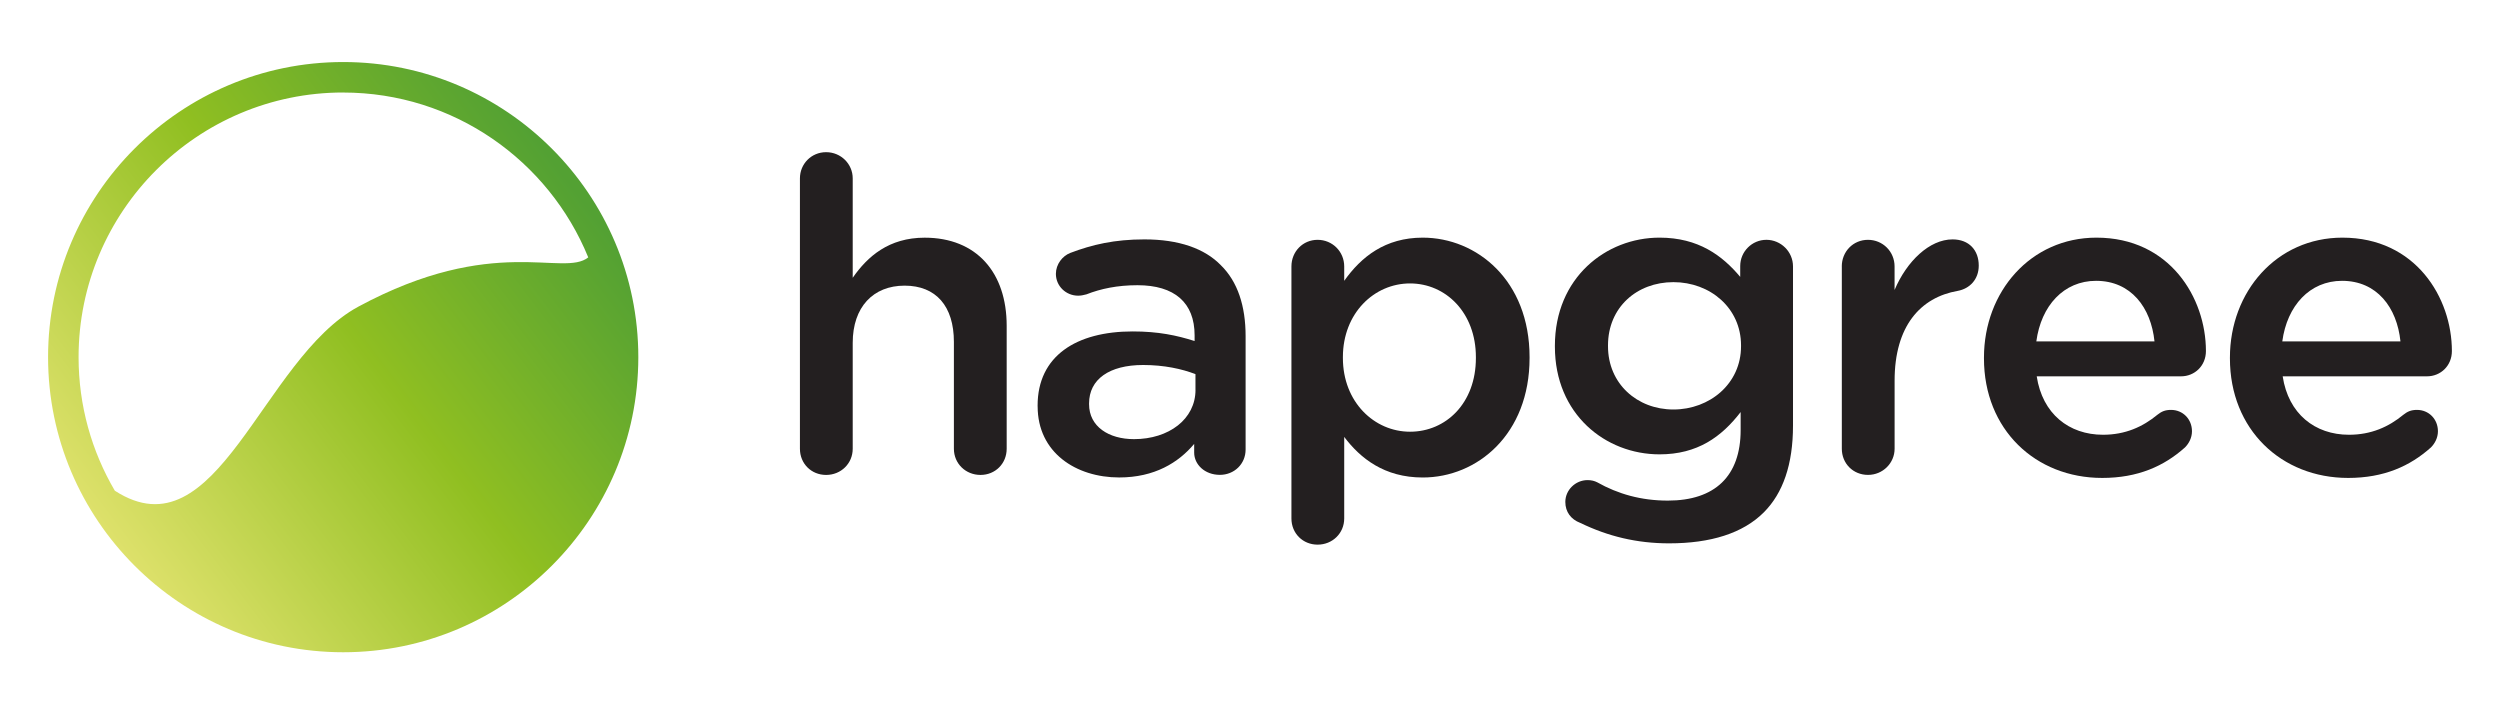
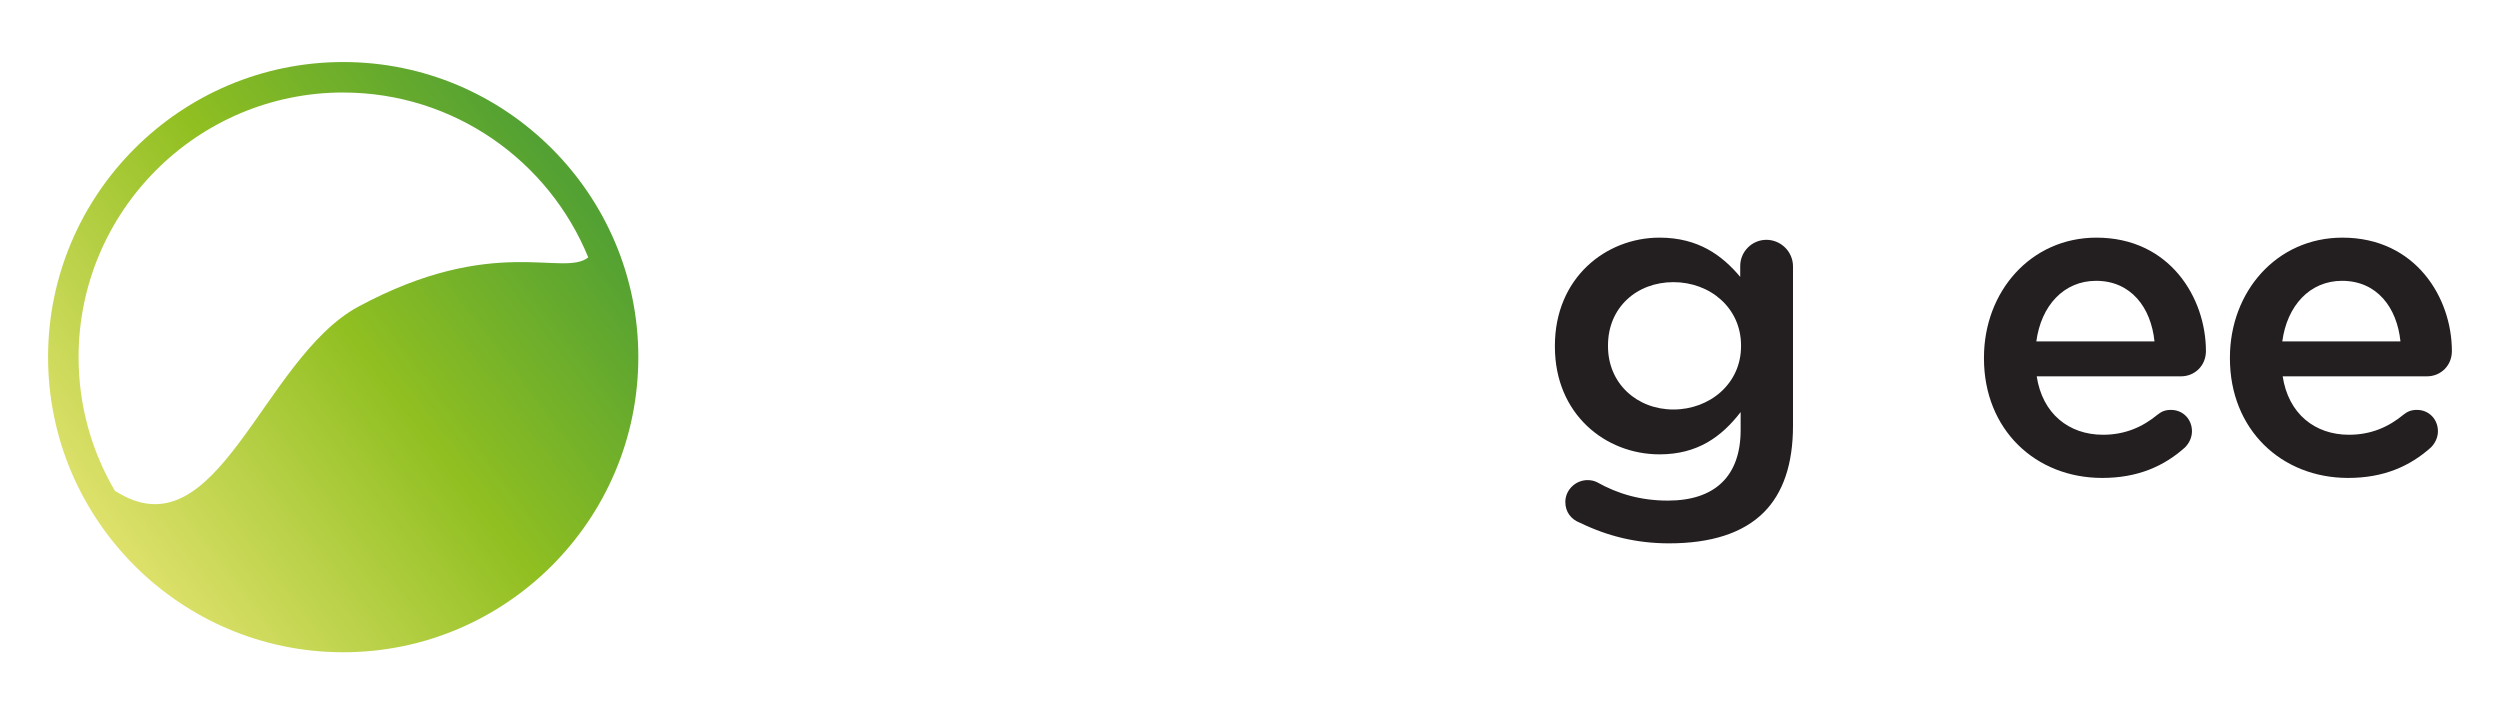
<svg xmlns="http://www.w3.org/2000/svg" id="Livello_1" data-name="Livello 1" viewBox="0 0 700 200">
  <defs>
    <style>
      .cls-1 {
        fill: url(#Sfumatura_senza_nome_51);
      }

      .cls-1, .cls-2 {
        stroke-width: 0px;
      }

      .cls-2 {
        fill: #231f20;
      }
    </style>
    <linearGradient id="Sfumatura_senza_nome_51" data-name="Sfumatura senza nome 51" x1="28.29" y1="151.44" x2="159.9" y2="51.59" gradientUnits="userSpaceOnUse">
      <stop offset="0" stop-color="#e0e26d" />
      <stop offset=".55" stop-color="#90bf21" />
      <stop offset="1" stop-color="#53a133" />
    </linearGradient>
  </defs>
  <path class="cls-1" d="M96.1,17.37C50.53,17.37,13.46,54.44,13.46,100s37.07,82.63,82.64,82.63,82.63-37.07,82.63-82.63S141.66,17.37,96.1,17.37ZM96.1,25.91c30.98,0,57.57,19.11,68.61,46.16-7,5.61-26.45-6.65-64.35,13.78-27.07,14.6-39.46,70.15-68.21,51.55-6.45-10.99-10.15-23.76-10.15-37.4,0-40.86,33.24-74.1,74.1-74.1Z" />
  <g>
-     <path class="cls-2" d="M223.98,49.94c0-4.03,3.18-7.33,7.33-7.33s7.45,3.3,7.45,7.33v27.84c4.15-5.98,10.13-11.23,20.15-11.23,14.53,0,22.96,9.77,22.96,24.67v34.43c0,4.15-3.18,7.33-7.33,7.33s-7.45-3.17-7.45-7.33v-29.92c0-10.01-5.01-15.75-13.8-15.75s-14.53,5.98-14.53,16v29.67c0,4.15-3.3,7.33-7.45,7.33s-7.33-3.17-7.33-7.33V49.94Z" />
-     <path class="cls-2" d="M290.53,113.8v-.24c0-13.92,10.87-20.76,26.62-20.76,7.2,0,12.33,1.1,17.34,2.69v-1.59c0-9.16-5.62-14.04-16-14.04-5.62,0-10.26.98-14.29,2.56-.85.24-1.59.37-2.32.37-3.42,0-6.23-2.69-6.23-6.11,0-2.69,1.83-5.01,4.03-5.86,6.11-2.32,12.33-3.79,20.76-3.79,9.65,0,16.85,2.56,21.37,7.2,4.76,4.64,6.96,11.48,6.96,19.9v31.75c0,4.03-3.18,7.08-7.2,7.08-4.27,0-7.2-2.93-7.2-6.23v-2.44c-4.4,5.25-11.11,9.4-21,9.4-12.09,0-22.83-6.96-22.83-19.9ZM334.73,109.16v-4.4c-3.79-1.47-8.79-2.56-14.65-2.56-9.52,0-15.14,4.03-15.14,10.75v.24c0,6.23,5.49,9.77,12.58,9.77,9.77,0,17.22-5.62,17.22-13.8Z" />
-     <path class="cls-2" d="M361.6,74.6c0-4.15,3.18-7.45,7.33-7.45s7.45,3.3,7.45,7.45v4.03c4.76-6.72,11.48-12.09,21.98-12.09,15.14,0,29.92,11.97,29.92,33.46v.24c0,21.37-14.65,33.46-29.92,33.46-10.74,0-17.46-5.37-21.98-11.36v22.83c0,4.15-3.3,7.33-7.45,7.33s-7.33-3.17-7.33-7.33v-70.58ZM413.25,100.24v-.24c0-12.45-8.43-20.64-18.44-20.64s-18.8,8.3-18.8,20.64v.24c0,12.33,8.79,20.64,18.8,20.64s18.44-7.94,18.44-20.64Z" />
    <path class="cls-2" d="M442.44,146.4c-2.56-.98-4.15-3.05-4.15-5.86,0-3.3,2.81-6.11,6.23-6.11,1.1,0,1.95.24,2.69.61,5.86,3.3,12.33,5.13,19.78,5.13,13.19,0,20.39-6.84,20.39-19.78v-5.01c-5.37,6.96-12.09,11.84-22.71,11.84-15.14,0-29.3-11.23-29.3-30.16v-.24c0-19.05,14.29-30.28,29.3-30.28,10.87,0,17.58,5.01,22.59,10.99v-3.05c0-4.03,3.3-7.33,7.33-7.33s7.45,3.3,7.45,7.45v44.57c0,10.87-2.81,18.93-8.18,24.3-5.86,5.86-14.9,8.67-26.5,8.67-9.04,0-17.1-1.95-24.91-5.74ZM487.49,96.95v-.24c0-10.5-8.67-17.71-18.93-17.71s-18.32,7.08-18.32,17.71v.24c0,10.5,8.18,17.71,18.32,17.71s18.93-7.21,18.93-17.71Z" />
-     <path class="cls-2" d="M515.7,74.6c0-4.15,3.17-7.45,7.33-7.45s7.45,3.3,7.45,7.45v6.59c3.42-8.06,9.77-14.16,16.24-14.16,4.64,0,7.33,3.05,7.33,7.33,0,3.91-2.57,6.47-5.86,7.08-10.5,1.83-17.7,9.89-17.7,25.15v19.05c0,4.03-3.3,7.33-7.45,7.33s-7.33-3.17-7.33-7.33v-51.04Z" />
    <path class="cls-2" d="M588.6,133.82c-18.68,0-33.09-13.55-33.09-33.46v-.24c0-18.44,13.06-33.58,31.5-33.58,20.51,0,30.65,16.85,30.65,31.75,0,4.15-3.18,7.08-6.96,7.08h-40.42c1.59,10.5,9.03,16.36,18.56,16.36,6.23,0,11.11-2.2,15.26-5.62,1.1-.86,2.08-1.34,3.79-1.34,3.3,0,5.86,2.57,5.86,5.98,0,1.83-.86,3.42-1.95,4.52-5.86,5.25-13.19,8.55-23.2,8.55ZM603.26,95.6c-.98-9.52-6.59-16.97-16.36-16.97-9.04,0-15.39,6.96-16.73,16.97h33.09Z" />
    <path class="cls-2" d="M657.47,133.82c-18.68,0-33.09-13.55-33.09-33.46v-.24c0-18.44,13.06-33.58,31.5-33.58,20.51,0,30.65,16.85,30.65,31.75,0,4.15-3.18,7.08-6.96,7.08h-40.42c1.59,10.5,9.03,16.36,18.56,16.36,6.23,0,11.11-2.2,15.26-5.62,1.1-.86,2.08-1.34,3.79-1.34,3.3,0,5.86,2.57,5.86,5.98,0,1.83-.86,3.42-1.95,4.52-5.86,5.25-13.19,8.55-23.2,8.55ZM672.13,95.6c-.98-9.52-6.59-16.97-16.36-16.97-9.03,0-15.39,6.96-16.73,16.97h33.09Z" />
  </g>
</svg>